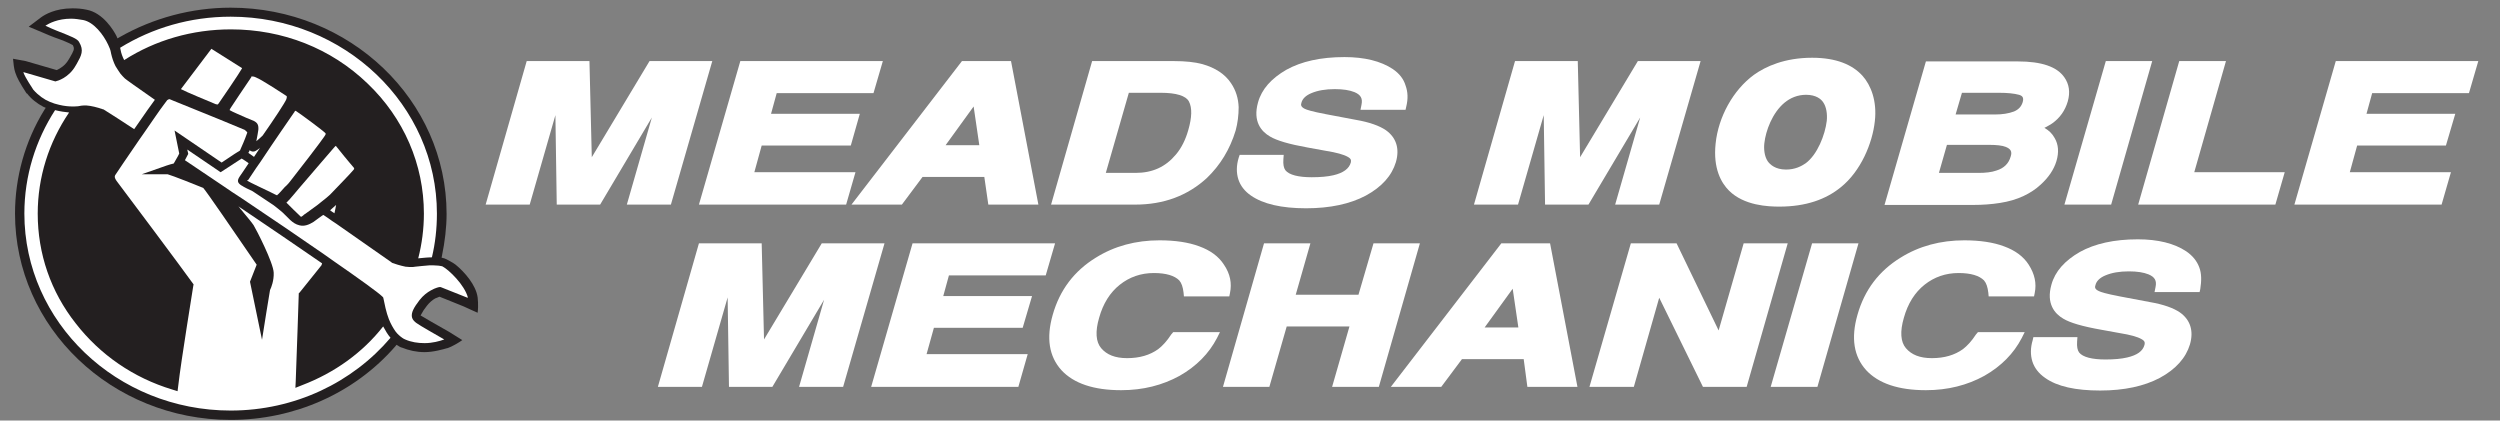
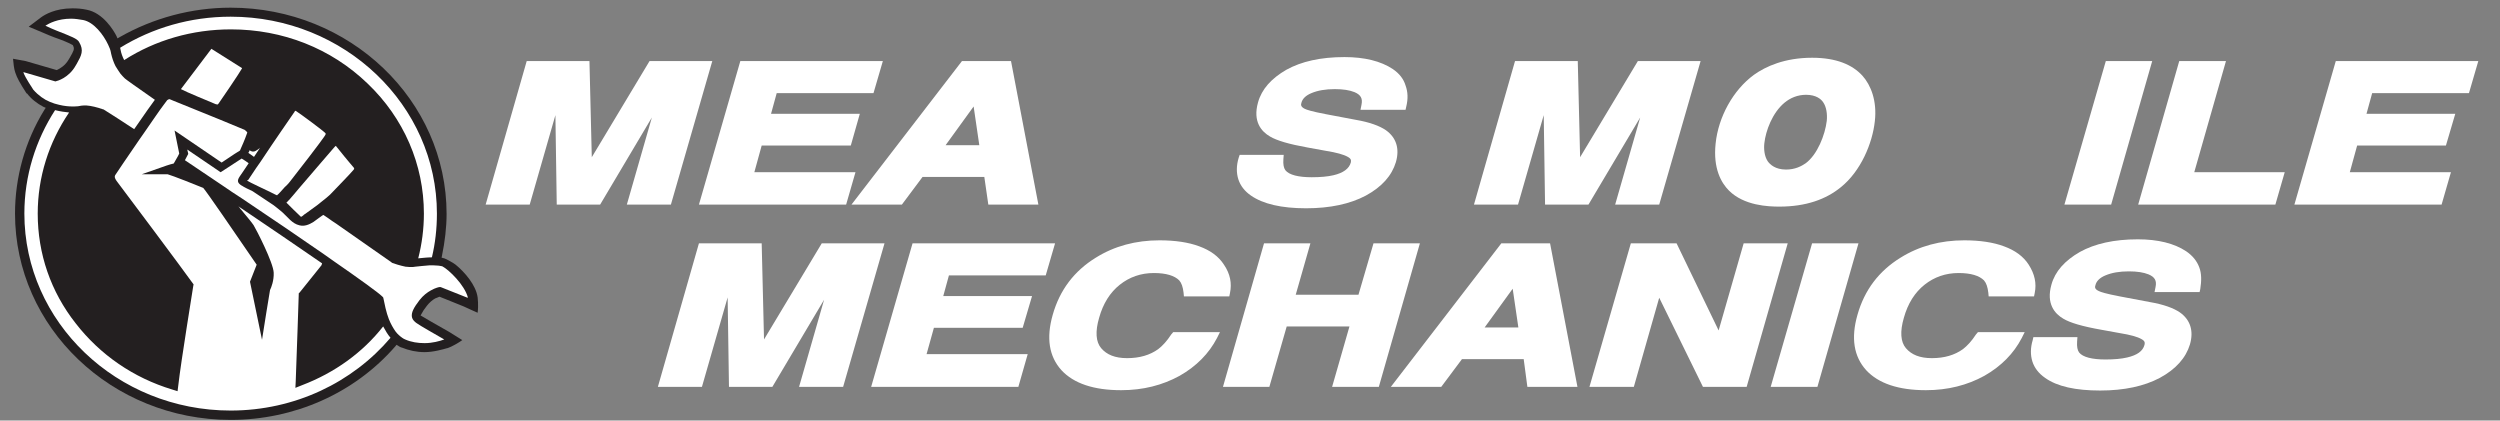
<svg xmlns="http://www.w3.org/2000/svg" version="1.1" id="Layer_1" x="0px" y="0px" viewBox="0 0 749 126" style="enable-background:new 0 0 749 126;" xml:space="preserve">
  <rect x="0" y="0" width="749" height="126" fill="#808080" stroke="none" />
  <style type="text/css">
	.st0{fill:#B9BBBD;}
	.st1{fill:#231F20;}
	.st2{fill:#FFFFFF;}
</style>
  <path class="st0" d="M15.2,30.1c0.9,0.4,1.9,0.7,2.8,0.9c1.6,0.4,3.1,0.5,4,0.5c0.2,0,0.3,0,0.5,0c0.8,0,1.3-0.1,1.4-0.1  c0.5-0.1,1-0.2,1.5-0.2c0.3,0,0.5,0,0.8,0c1.4,0.1,3.1,0.5,5.1,1.2l0.1,0l0.1,0.1c2.1,1.3,5.2,3.3,9,5.8c3.4-4.9,5.2-7.5,6.2-8.8  c-5.3-3.7-8.7-6.1-9-6.4c-0.4-0.4-0.9-0.9-1.3-1.4c-0.5-0.7-1-1.5-1.5-2.3c-0.6-1.2-1-2.4-1.3-3.7c0-0.2-0.1-0.3-0.1-0.5  c-0.1-0.6-0.4-1.4-0.8-2.2c-1.4-3-4.3-6.8-7.5-7.4c-1.2-0.2-2.4-0.4-3.6-0.4c-4,0-6.6,1.4-7.7,2.1c0.9,0.4,2.2,0.9,3.3,1.3  c4.3,1.7,6.2,2.4,6.7,3.4c1.5,2.5,0.7,4-0.7,6.5l-0.3,0.5c-2.1,3.8-5.7,4.7-5.8,4.7l-0.3,0.1l-9.6-2.8c0,0,0,0,0,0  c0.1,0.5,0.7,1.8,3,5.3C11.8,28.2,13.5,29.3,15.2,30.1z" />
  <path class="st1" d="M39.2,40.3c-3.6-2.4-6.7-4.3-8.9-5.7c-2.1-0.7-3.8-1.1-5-1.1c-0.3,0-0.6,0-0.9,0.1c-0.1,0-0.2,0-0.3,0.1  C17.8,42.3,14.1,52.7,14.1,64c0,22.3,14.7,42.2,36.7,49.6c1.1-8.2,3.8-25,4.2-27.9c-7.8-10.6-21.2-28.5-22-29.5  c-0.6-0.8-2.4-2.9-1.1-5.1C32.2,50.5,36.2,44.7,39.2,40.3z" />
  <g>
    <path class="st1" d="M69.1,125.8C33.5,125.8,4.5,98.1,4.5,64c0-10.9,3-21.7,8.8-31.1l0.4-0.6L13,32c-1.9-1-3.6-2.3-4.9-4L8,28   l-0.1-0.1c-2-3.1-2.8-4.6-3.3-6.1c-0.4-1-0.6-3-0.7-4.2l3.8,0.7L17,21l0.2-0.1c0.8-0.4,2.3-1.2,3.4-3.1l0.3-0.5   c1.2-2.1,1.5-2.6,1-3.6l-0.1-0.2l-0.2-0.1c-0.8-0.5-3-1.4-5.3-2.2c-1.1-0.4-2.5-1-3.4-1.4L8.6,8l3.7-2.8c1.1-0.8,4.2-2.7,9.4-2.7   c1.4,0,2.8,0.1,4.2,0.4c5,0.9,8.2,6.3,9,7.9l0.3,0.7l0.7-0.4c10-5.7,21.5-8.8,33.2-8.8c35.7,0,64.7,27.7,64.7,61.8   c0,3.9-0.5,8.3-1.4,12.6l-0.1,0.5c0.5,0.1,0.8,0.2,0.8,0.2c0.5,0.1,3.1,1.6,3.4,1.9c2.7,2.2,6.1,6.1,6.6,9.8c0,0,0.3,2.3,0,4.6   c-1.2-0.5-3.3-1.5-4.2-1.9l0,0l-7.2-2.9l-0.3,0.1c-0.3,0.1-0.6,0.3-1,0.4c-0.9,0.5-1.8,1.3-2.5,2.2c-0.8,1-1.3,1.8-1.6,2.4   l-0.3,0.5l0.5,0.3c1,0.6,3.9,2.3,8,4.6l4,2.5c-1.1,0.8-3.2,2-4.4,2.4l-0.1,0c-1.1,0.3-4,1.2-6.8,1.2c-2.4,0-4.7-0.5-6.9-1.4l-0.1,0   l0,0c-0.3-0.1-0.6-0.3-0.9-0.5l-0.5-0.3l-0.4,0.5C106.2,117.8,88.2,125.8,69.1,125.8z" />
    <path class="st2" d="M37.2,18c9.4-6,20.4-9.2,32-9.2c15.5,0,30,5.7,40.9,16.2C121,35.4,127,49.3,127,64c0,4.6-0.6,9.1-1.7,13.4   c1.2-0.1,2.7-0.3,4.1-0.3c1-4.2,1.5-8.6,1.5-13.1c0-32.5-27.7-59-61.8-59C56.9,5,45.6,8.4,36,14.3c0,0.2,0.1,0.4,0.1,0.5   C36.3,16,36.7,17,37.2,18z" />
    <path class="st2" d="M105.8,50c-0.4-0.4-1.4-1.7-2.6-3.1c-1-1.2-2-2.5-2.5-3.1c0,0-0.1-0.1-0.1-0.1c-0.1,0.1-0.4,0.3-0.5,0.5   l-0.1,0.1c-0.4,0.4-6.5,7.6-10.4,12.1c-0.6,0.7-1.1,1.3-1.6,1.9c-0.9,1-1.4,1.7-1.6,1.8l-0.1,0.1c-0.1,0.1-0.3,0.4-0.5,0.5   c0.8,0.8,3.5,3.5,4.4,4.3c0.1-0.1,0.2-0.2,0.3-0.2c0.2-0.1,0.4-0.3,0.6-0.5c0.4-0.2,1.5-1.1,2.8-2c0.7-0.5,1.4-1,2.1-1.6   c1.3-1,2.5-2,2.9-2.4c2-2.1,6.4-6.6,7-7.4C106.2,50.6,106.2,50.4,105.8,50z" />
    <path class="st2" d="M74,54.1L74,54.1c0.9,0.6,5.3,2.6,7.1,3.5l0.2,0.1c0.4,0.2,0.8,0.4,1,0.5c0.4,0.2,0.6,0.3,0.7,0.3   c0,0,0.1,0,0.1-0.1c0.3-0.2,1.2-1.2,2-2.1c0.2-0.2,0.3-0.4,0.5-0.5l0.5-0.5c0.1-0.1,0.4-0.4,0.7-0.8c2.4-3,9.6-12.4,10.3-13.5   c0.3-0.4,0.5-0.8,0.5-0.9c0,0-0.1-0.1-0.1-0.2c-0.6-0.7-7.5-5.8-8.9-6.7c0,0,0,0-0.1,0c-0.1,0.1-0.3,0.2-0.3,0.4l-0.1,0.1   c-0.9,1.3-6.3,9.1-10,14.7c-0.5,0.7-1,1.4-1.4,2c-1.3,1.9-2.2,3.3-2.4,3.6C74,54,74,54,74,54.1z" />
-     <path class="st2" d="M76,36.2c1.2,0.6,1.5,1.3,1.4,2.7c-0.1,0.6-0.3,2-0.6,3.4c0.6-0.5,1.3-1.1,1.9-1.7c3.3-4.7,6.8-10,7.1-10.9   c0.2-0.6,0.1-0.8,0.1-0.9c-1.1-0.7-7.1-4.7-9.2-5.6c-0.6-0.3-1-0.3-1.2-0.3c-0.1,0-0.2,0-0.2,0l0,0.1l0,0.1c-2,2.9-5.7,8.5-6.1,9.1   c-0.3,0.4-0.4,0.7-0.4,0.8c0.8,0.5,3.7,1.7,5,2.3C75,35.8,75.8,36.1,76,36.2z" />
    <path class="st2" d="M77.9,44.3c-1.4,1.1-1.7,1.1-2,1.1l-0.2,0l-0.1,0c-0.4-0.1-0.6-0.2-0.8-0.4c-0.1,0.3-0.2,0.5-0.4,0.8   c0.6,0.4,1.1,0.8,1.7,1.2C76.6,46.2,77.2,45.3,77.9,44.3z" />
-     <path class="st2" d="M100.7,61.4c-0.6,0.5-1.2,1.1-1.8,1.6c0.4,0.3,0.8,0.6,1.3,0.9C100.4,62.9,100.6,62.1,100.7,61.4z" />
    <path class="st2" d="M90.5,115.4l-2,0.8l0.1-2c0.3-7.7,0.9-25.7,0.9-25.9l0-0.4l0.3-0.3c0.1-0.1,5.3-6.6,6.5-8.1   c0.1-0.1,0.1-0.4,0.2-0.6c-7.2-5-16.1-11-25.1-17.1c0.2,0.2,0.4,0.4,0.5,0.6c1.9,2.3,3.6,4.3,4.1,5.1c0.8,1.3,5.9,11.2,6,14.2   c0.1,2.3-0.7,4.4-1.1,5.2l-1.1,6.7l-1.3,8.2l-3.6-17.4l2-5.1c-7.2-10.5-14.8-21.6-16-23c-1.4-0.6-9.5-3.8-10.7-4.1h-7.7l7.4-2.6   c0.9-0.3,1.6-0.5,2.1-0.6l0.1-0.1l1.2-2.1l0.4-0.8l-1.4-6.9l14.1,9.6l3.9-2.6l1.6-1c0.1-0.2,0.2-0.4,0.3-0.7c1-2.2,1.7-4.1,1.9-4.7   c-0.1-0.2-0.4-0.5-0.8-0.8c-0.9-0.4-11.3-4.7-21.3-8.7c-0.4-0.2-0.8-0.3-1.2-0.5c-0.2,0-0.4,0.1-0.7,0.3c-0.1,0.1-0.4,0.5-0.9,1.2   c-1.3,1.7-3.6,5.1-6.1,8.7c-0.5,0.7-0.9,1.3-1.4,2c-3.5,5.1-6.9,10.1-7.2,10.6c-0.1,0.3-0.4,0.7,0.8,2.2   c1.1,1.4,20.3,27.1,22.4,30.1l0.3,0.4l-0.1,0.5c-0.1,0.9-3.6,22-4.5,29.9l-0.2,1.6l-1.6-0.5c-11.6-3.5-21.6-10.4-28.9-19.8   C15.2,87.4,11.3,76,11.3,64c0-10.9,3.3-21.3,9.4-30.3c-1.1-0.1-2.6-0.3-4.2-0.7c-5.8,9-9.2,19.6-9.2,31c0,32.5,27.7,59,61.8,59   c19.3,0,36.6-8.5,47.9-21.8c-0.8-0.9-1.5-2.1-2.2-3.4C108.6,105.7,100.2,111.7,90.5,115.4z" />
    <path class="st1" d="M91.5,112.1c9.1-3.8,16.7-9.8,22.3-17.2c-0.5-1.4-0.9-2.9-1.2-4.6c-1.5-1.3-6.6-5-13.7-9.9   c0,0.1-0.1,0.2-0.1,0.2l-0.1,0.2c-0.8,1.2-4.9,6.2-6.4,7.9C92.2,91.8,91.8,104.6,91.5,112.1z" />
    <path class="st2" d="M129.1,87c1.4-0.8,2.5-1,2.6-1l0.3,0l7.8,3.1c0.1,0,0.2,0.1,0.4,0.1c-1-3.9-5.8-8.4-7.5-9.3   c-0.1-0.1-0.4-0.2-1.2-0.3c-0.4,0-0.9-0.1-1.6-0.1c-0.4,0-0.9,0-1.3,0c-1.5,0.1-3.1,0.3-4.2,0.4c-0.5,0.1-0.8,0.1-1.1,0.1l-0.2,0   c-0.1,0-0.3,0-0.4,0c-0.3,0-0.8-0.1-1.2-0.1c-1.5-0.3-3.4-0.9-3.9-1.1l-0.2-0.1l-0.1-0.1c-2-1.4-7.7-5.4-15.3-10.7   c-0.8-0.6-1.6-1.1-2.5-1.7c-0.8-0.6-1.7-1.2-2.6-1.8c-0.1-0.1-2.8,2-3,2.1c-1.3,0.8-2.7,1.4-4.2,1c-2.2-0.5-3.5-2.5-5.1-3.9   c-0.8-0.7-1.7-1.4-2.6-2.1l-6.3-4.2c-1.5-0.7-2.7-1.3-3.1-1.6l-0.2-0.1c-1.3-0.8-1.4-1.5-0.6-2.7c0.1-0.1,0.1-0.2,0.2-0.3   c0.2-0.3,1.2-1.7,2.5-3.7c-0.7-0.5-1.4-1-2.1-1.4l-6.3,4.1l-10-6.8l0.3,1.3l-1,1.9c3.6,2.4,7.4,5,11.3,7.6c1.9,1.3,3.8,2.6,5.7,3.8   c8.8,5.9,17.5,11.8,24.7,16.8c0.8,0.6,1.6,1.1,2.4,1.7c8.1,5.6,13.9,9.8,15,10.9l0.3,0.3l0.1,0.4c0.2,1,0.4,1.9,0.6,2.8   c0.3,1.2,0.6,2.3,1,3.3c0.6,1.5,1.3,2.7,2,3.7c0.6,0.8,1.3,1.4,2,1.9c0.3,0.2,0.6,0.4,0.9,0.5c1.8,0.8,3.8,1.1,5.8,1.1   c2.4,0,4.5-0.6,5.9-1.1c-2.6-1.5-7.2-4.1-8.3-4.9c-0.3-0.2-0.5-0.4-0.7-0.6c-0.4-0.4-0.6-0.8-0.7-1.3c-0.2-1.3,0.6-2.8,2.3-5   C126.8,88.5,128,87.6,129.1,87z" />
    <path class="st1" d="M102.7,65.6c5.8,4.1,11.3,7.9,16.1,11.2c1,0.4,2.6,0.8,3.6,1c1.2-4.4,1.9-9,1.9-13.7c0-29-24.7-52.6-55.1-52.6   c-11.3,0-21.8,3.3-30.6,8.9c0.3,0.4,0.6,0.7,0.9,1c0.3,0.3,3.7,2.6,8.9,6.3c0.9-0.6,1.8-0.7,2.3-0.7c0.3,0,0.5,0,0.5,0l0.1,0   l0.1,0.1c0.3,0.1,0.5,0.2,0.8,0.3c-0.2-0.5-0.2-0.9-0.1-1.2l0-0.2l9.3-12.2c0.2-0.4,0.8-1.1,1.8-1.1c0.3,0,0.6,0.1,0.8,0.2l0.1,0   c0.9,0.5,8.5,5.3,9.6,6c0.2,0.1,0.3,0.2,0.5,0.3c0.4,0.5,0.4,1.1,0.3,1.6c0.3-0.1,0.6-0.2,1-0.2c0.6,0,1.4,0.2,2.2,0.6   c2.5,1.2,9.4,5.7,9.7,5.9l0,0c0.2,0.2,1.2,1,0.6,3.2c0,0.2-0.1,0.4-0.3,0.7c0.2,0,0.4-0.1,0.6-0.1c0.5,0,0.9,0.1,1.4,0.4   c0.7,0.4,8.8,6.3,9.5,7.3c0.8,1.2,0.5,1.9-0.4,3.3c-0.2,0.3-0.7,1-1.4,2c0.3-0.3,0.6-0.7,0.8-1c0.3-0.4,1.1-1.5,2.4-1.5   c0.5,0,1.1,0.1,1.8,0.9c0.6,0.7,1.6,1.9,2.6,3.2c0.9,1.1,2,2.6,2.4,2.9c1.2,1.1,1.3,2.6,0.3,3.9c-0.5,0.7-2.8,3.1-4.6,5   c0.2,0.1,0.4,0.3,0.6,0.5c0.4,0.5,0.4,0.9-0.3,4.3C103.2,63.2,102.9,64.3,102.7,65.6z" />
  </g>
  <path class="st2" d="M72.5,20.4c-2.5-1.6-8.2-5.2-9.2-5.8c0,0,0,0,0,0l0,0.1l-0.1,0.1l-9,11.9c0,0,0,0,0,0c1.2,0.7,9.2,4,10.4,4.5  c0.3,0.1,0.5,0.1,0.6,0.1c0,0,0.1,0,0.3-0.3c0.8-1.1,6.3-9.2,7-10.5C72.5,20.5,72.5,20.5,72.5,20.4z" />
  <path class="st0" d="M66.4,33C66.4,33,66.4,33,66.4,33C66.3,33,66.4,33,66.4,33C66.4,33,66.4,33,66.4,33z" />
  <path class="st2" d="M14.9,30.5c0.9,0.4,1.9,0.7,2.8,0.9c1.6,0.4,3.1,0.5,4,0.5c0.2,0,0.3,0,0.5,0c0.8,0,1.3-0.1,1.4-0.1  c0.5-0.1,1-0.2,1.5-0.2c0.3,0,0.5,0,0.8,0c1.4,0.1,3.1,0.5,5.1,1.2l0.1,0l0.1,0.1c2.1,1.3,5.2,3.3,9,5.8c3.4-4.9,5.2-7.5,6.2-8.8  c-5.3-3.7-8.7-6.1-9-6.4c-0.4-0.4-0.9-0.9-1.3-1.4c-0.5-0.7-1-1.5-1.5-2.3c-0.6-1.2-1-2.4-1.3-3.7c0-0.2-0.1-0.3-0.1-0.5  c-0.1-0.6-0.4-1.4-0.8-2.2c-1.4-3-4.3-6.8-7.5-7.4c-1.2-0.2-2.4-0.4-3.6-0.4c-4,0-6.6,1.4-7.7,2.1C14.6,8.2,16,8.8,17,9.2  c4.3,1.7,6.2,2.4,6.7,3.4c1.5,2.5,0.7,4-0.7,6.5l-0.3,0.5c-2.1,3.8-5.7,4.7-5.8,4.7l-0.3,0.1L7,21.6c0,0,0,0,0,0  c0.1,0.5,0.7,1.8,3,5.3C11.5,28.6,13.2,29.8,14.9,30.5z" />
  <g>
    <polygon class="st2" points="194.6,18.3 177.3,47.1 176.6,18.3 157.8,18.3 145.5,61.3 158.7,61.3 166.4,34.5 166.8,61.3    179.8,61.3 195.3,35.2 187.8,61.3 201,61.3 213.4,18.3  " />
    <polygon class="st2" points="226,51.6 228.2,43.6 254.9,43.6 257.6,34.1 231,34.1 232.7,27.9 261.7,27.9 264.5,18.3 221.8,18.3    209.4,61.3 253.5,61.3 256.3,51.6  " />
    <path class="st2" d="M288.2,18.3l-33.1,43h15.1l6.2-8.3h18.5l1.2,8.3h15l-8.2-43H288.2z M293.4,43.5h-10.1l8.4-11.6L293.4,43.5z" />
-     <path class="st2" d="M368.8,24.9c-1.8-2.7-4.7-4.6-8.6-5.7c-2.2-0.6-5.1-0.9-8.5-0.9h-24.5l-12.3,43h25.2c8.6,0,15.7-2.7,21.4-7.9   c4.1-3.9,7-8.7,8.7-14.3c0.6-2.2,0.9-4.6,0.9-7C371,29.5,370.3,27.1,368.8,24.9z M347.8,27.8c4.6,0,7.5,0.9,8.4,2.6   c1,1.9,0.9,4.8-0.2,8.6c-0.8,2.8-2,5.3-3.7,7.3c-3.1,3.7-7,5.5-12.1,5.5h-8.9l6.9-24H347.8z" />
    <path class="st2" d="M417.3,20.7c-3.6-2.4-8.5-3.6-14.5-3.6c-7.1,0-12.9,1.3-17.4,3.8c-4.5,2.6-7.4,5.8-8.5,9.8   c-1.6,5.7,1,8.7,3.6,10.2c2,1.2,5.7,2.3,11.3,3.3l5.5,1c3.1,0.5,5.3,1.1,6.5,1.8c1.1,0.6,1,1.1,0.9,1.7v0c-0.5,1.8-2.2,3.1-5.2,3.8   c-1.7,0.4-3.9,0.6-6.5,0.6c-4,0-6.8-0.7-7.9-2.1c-0.5-0.7-0.7-1.7-0.6-3.3l0.1-1.3h-13.2l-0.3,0.9c-0.7,2.3-0.7,4.5-0.1,6.4   c0.6,1.9,1.9,3.6,3.8,4.9c3.6,2.5,9.1,3.8,16.5,3.8c7.2,0,13.2-1.3,17.9-3.8c4.8-2.6,7.8-6,9-10c1.2-4.1,0.1-7.4-3-9.6   c-1.9-1.3-4.9-2.4-9-3.1l-9-1.7c-4.2-0.8-5.7-1.3-6.3-1.6l0,0c-1.2-0.6-1.2-1.2-1-1.8c0.3-1.2,1.3-2.2,3-2.9c1.9-0.8,4.2-1.2,7-1.2   c2.5,0,4.4,0.3,5.9,0.9c1.9,0.8,2.5,1.9,2.1,3.8l-0.3,1.5h13.5l0.2-0.9c0.6-2.4,0.5-4.5-0.2-6.4C420.5,23.6,419.2,22,417.3,20.7z" />
    <polygon class="st2" points="490.7,18.3 473.4,47.1 472.7,18.3 453.9,18.3 441.6,61.3 454.8,61.3 462.5,34.5 462.9,61.3    475.9,61.3 491.4,35.2 483.9,61.3 497.1,61.3 509.5,18.3  " />
-     <path class="st2" d="M612.5,38.3c0.9-0.4,1.6-0.9,2.3-1.3c2.4-1.7,3.9-3.9,4.7-6.6l0,0c0.8-2.8,0.4-5.2-1-7.2l0,0   c-2.2-3.2-6.8-4.8-14-4.8H577l-12.4,43h26.5c2.9,0,5.6-0.2,8.1-0.6c2.6-0.4,5-1.1,7.1-2.1c1.9-0.9,3.6-2,5.1-3.4   c2.3-2.1,3.9-4.4,4.7-7c0.8-2.7,0.6-5-0.5-6.9C614.9,40.1,613.9,39.1,612.5,38.3z M597.7,34.3h-11.8l1.9-6.5h11.1   c2.5,0,4.5,0.2,6,0.6c1,0.3,1.5,0.8,1.1,2.2c-0.4,1.3-1.2,2.2-2.6,2.8C601.8,34,599.9,34.3,597.7,34.3z M592.7,51.8h-11.8l2.4-8.4   h12.7c2.2,0,3.9,0.2,4.9,0.6c1.5,0.6,2,1.4,1.5,2.9c-0.6,2.1-2,3.5-4.3,4.2C596.7,51.6,594.9,51.8,592.7,51.8z" />
    <polygon class="st2" points="630.9,18.3 618.5,61.3 632.5,61.3 644.8,18.3  " />
    <polygon class="st2" points="666.9,18.3 652.9,18.3 640.6,61.3 681.7,61.3 684.5,51.6 657.4,51.6  " />
    <polygon class="st2" points="739.7,27.9 742.5,18.3 699.8,18.3 687.4,61.3 731.5,61.3 734.3,51.6 704,51.6 706.2,43.6 732.8,43.6    735.6,34.1 709,34.1 710.7,27.9  " />
    <polygon class="st2" points="246.2,72.9 228.9,101.7 228.2,72.9 209.4,72.9 197.1,115.9 210.3,115.9 218,89.1 218.4,115.9    231.4,115.9 246.9,89.8 239.4,115.9 252.6,115.9 265,72.9  " />
    <polygon class="st2" points="313.3,82.5 316.1,72.9 273.4,72.9 261,115.9 305.1,115.9 307.9,106.1 277.6,106.1 279.8,98.2    306.4,98.2 309.2,88.7 282.6,88.7 284.3,82.5  " />
    <path class="st2" d="M350.9,100.2c-1.3,2-2.6,3.4-3.9,4.4c-2.5,1.8-5.6,2.7-9.3,2.7c-3.6,0-6.1-1-7.8-3c-1.6-1.9-1.8-5-0.6-9.1   c1.2-4.3,3.3-7.6,6.2-9.9c2.9-2.3,6.3-3.5,10.2-3.5c3.7,0,6.2,0.8,7.6,2.2c0.7,0.8,1.1,2,1.3,3.7l0.1,1.1h13.6l0.2-1   c0.6-2.9,0.1-5.7-1.8-8.5c-1.6-2.5-4.1-4.3-7.4-5.5c-3.2-1.2-7.2-1.8-11.9-1.8c-7.1,0-13.5,1.7-19.1,5.2c-6.5,4-10.8,9.7-12.9,17.1   c-2,7-1.1,12.5,2.6,16.6c3.7,4,9.7,6,17.9,6c6.6,0,12.4-1.5,17.5-4.3c5.1-2.9,8.8-6.7,11.2-11.3l0.9-1.8h-14L350.9,100.2z" />
    <polygon class="st2" points="411.5,72.9 407,88.3 388.2,88.3 392.6,72.9 378.7,72.9 366.4,115.9 380.3,115.9 385.5,97.8    404.3,97.8 399.1,115.9 413.1,115.9 425.4,72.9  " />
    <path class="st2" d="M449.8,72.9l-33.1,43h15.1l6.2-8.3h18.5l1.1,8.3h15l-8.2-43H449.8z M454.9,98.1h-10.1l8.4-11.6L454.9,98.1z" />
    <polygon class="st2" points="522.4,72.9 514.9,99 502.3,72.9 488.6,72.9 476.2,115.9 489.5,115.9 497.1,89.2 510.2,115.9    523.3,115.9 535.6,72.9  " />
    <polygon class="st2" points="542.9,72.9 530.5,115.9 544.5,115.9 556.8,72.9  " />
    <path class="st2" d="M592,100.2c-1.3,2-2.6,3.4-3.9,4.4c-2.5,1.8-5.6,2.7-9.3,2.7c-3.6,0-6.1-1-7.8-3c-1.6-1.9-1.8-5-0.6-9.1   c1.2-4.3,3.3-7.6,6.2-9.9c2.9-2.3,6.3-3.5,10.2-3.5c3.7,0,6.2,0.8,7.6,2.2c0.7,0.8,1.1,2,1.3,3.7l0.1,1.1h13.6l0.2-1   c0.6-2.9,0-5.7-1.8-8.5c-1.6-2.5-4.1-4.3-7.4-5.5c-3.2-1.2-7.2-1.8-11.9-1.8c-7.1,0-13.5,1.7-19.1,5.2c-6.5,4-10.8,9.7-12.9,17.1   c-2,7-1.1,12.5,2.6,16.6c3.7,4,9.7,6,17.9,6c6.6,0,12.4-1.5,17.5-4.3c5.1-2.9,8.8-6.7,11.2-11.3l0.9-1.8h-14L592,100.2z" />
    <path class="st2" d="M658.9,80.1c-0.7-1.9-2-3.5-3.9-4.8c-3.6-2.4-8.5-3.6-14.5-3.6c-7.1,0-12.9,1.3-17.4,3.8   c-4.5,2.6-7.4,5.8-8.5,9.8c-1.6,5.7,1,8.7,3.6,10.2c2,1.2,5.7,2.3,11.4,3.3l5.5,1c3.1,0.5,5.3,1.1,6.5,1.8c1.1,0.6,1,1.1,0.9,1.7   l0,0c-0.5,1.9-2.2,3.1-5.2,3.8c-1.7,0.4-3.9,0.6-6.5,0.6c-4,0-6.8-0.7-7.9-2.1c-0.5-0.7-0.7-1.7-0.6-3.3l0.1-1.3h-13.2l-0.2,0.9   c-0.7,2.3-0.7,4.5-0.1,6.4c0.6,1.9,1.9,3.6,3.8,4.9c3.6,2.6,9.2,3.8,16.5,3.8c7.2,0,13.2-1.3,17.9-3.8c4.8-2.6,7.8-6,9-10   c1.2-4.1,0.1-7.4-3-9.6c-1.9-1.3-4.9-2.4-9-3.1l-9-1.7c-4.2-0.8-5.7-1.3-6.3-1.6l0,0c-1.3-0.6-1.2-1.2-1-1.8c0.3-1.2,1.3-2.2,3-2.9   c1.9-0.8,4.2-1.2,7-1.2c2.5,0,4.4,0.3,5.9,0.9c1.9,0.8,2.5,1.9,2.1,3.8l-0.3,1.5h13.5l0.2-0.9C659.6,84.1,659.6,81.9,658.9,80.1z" />
    <path class="st2" d="M558,22.7c2.5,2.8,4.4,7.5,3.7,13.6c-0.7,6.6-4.2,15-10.2,19.8c-4.4,3.6-10.4,5.8-18.4,5.8   c-3.4,0-10.6-0.3-15.1-4.8c-2.3-2.3-4.8-6.6-4-14.1c0.8-7.9,5.2-16,11.5-20.6c3.5-2.5,9.2-5.1,17.4-5.1   C550.2,17.3,555,19.4,558,22.7z M529.6,48.3c0.7,1,2.3,2.5,5.5,2.5c2.7,0,4.6-1,5.9-1.9c3.5-2.6,5.8-8.5,6.3-12.7   c0.2-2-0.1-4.2-1.1-5.6c-0.6-0.9-2.1-2.2-5.1-2.2c-2.5,0-4.7,0.9-6.5,2.4c-3.6,3-5.6,8.4-6,12.1C528.4,44.6,528.6,46.8,529.6,48.3z   " />
  </g>
</svg>